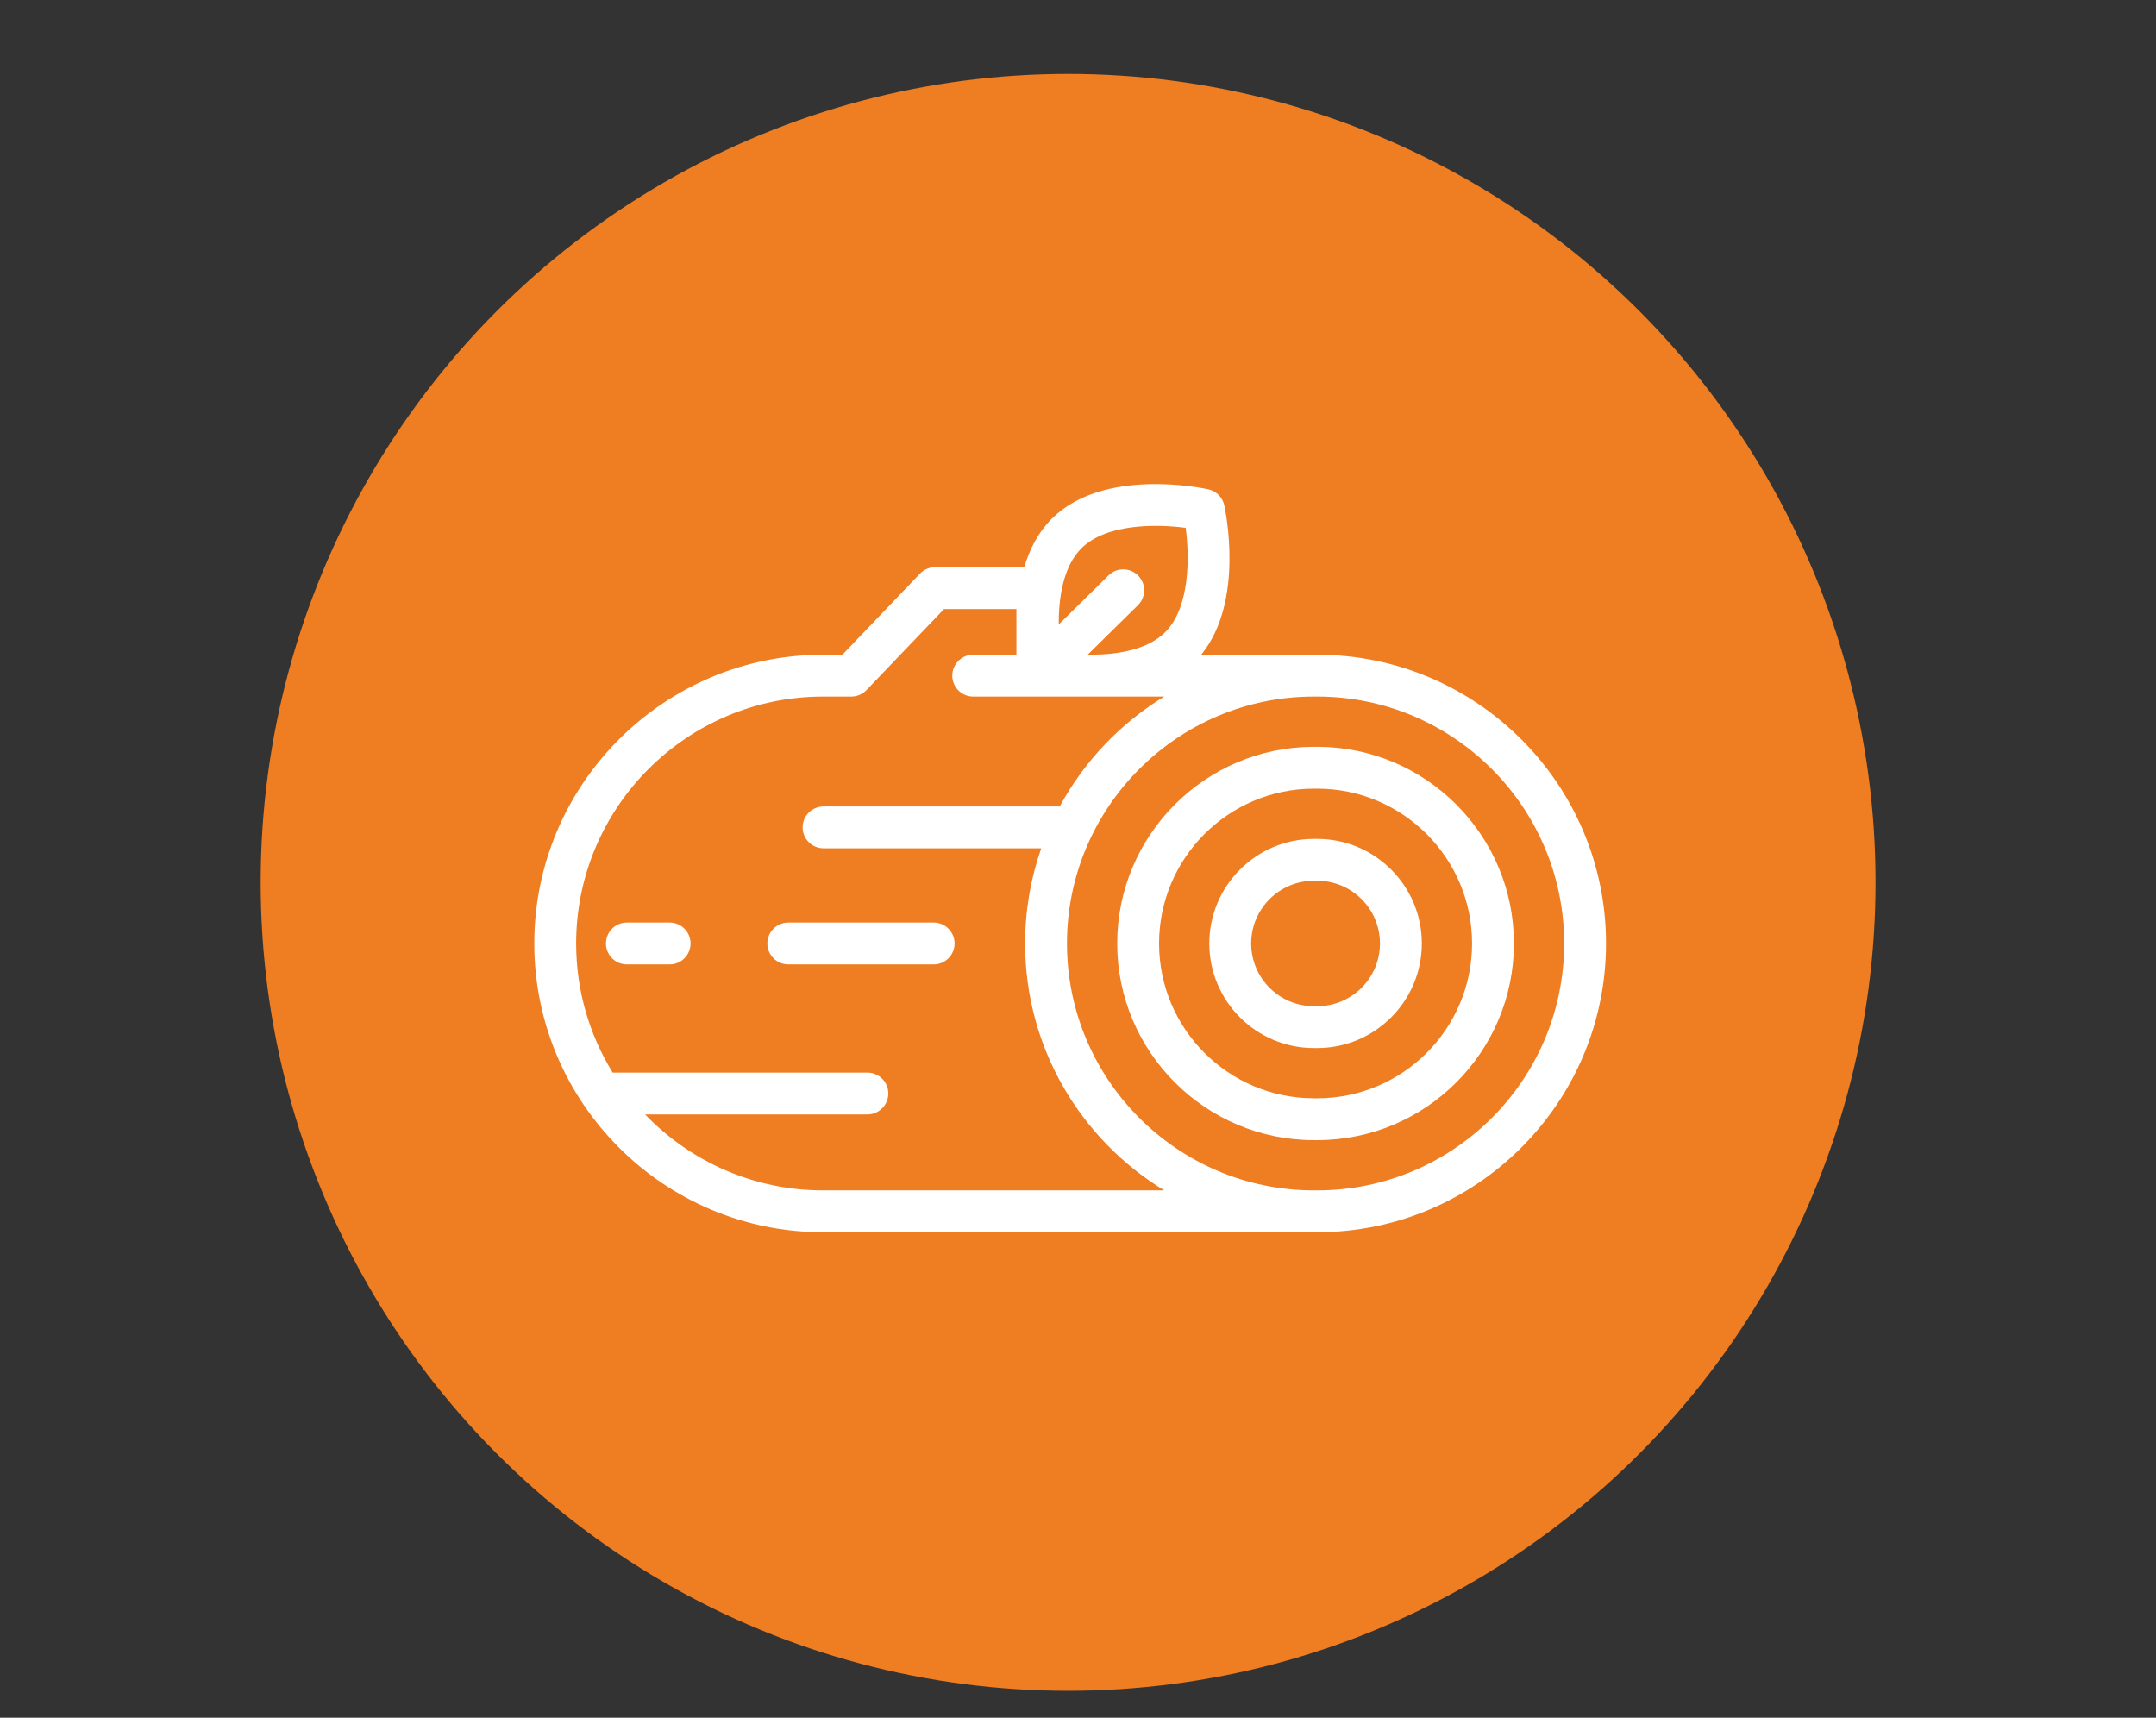
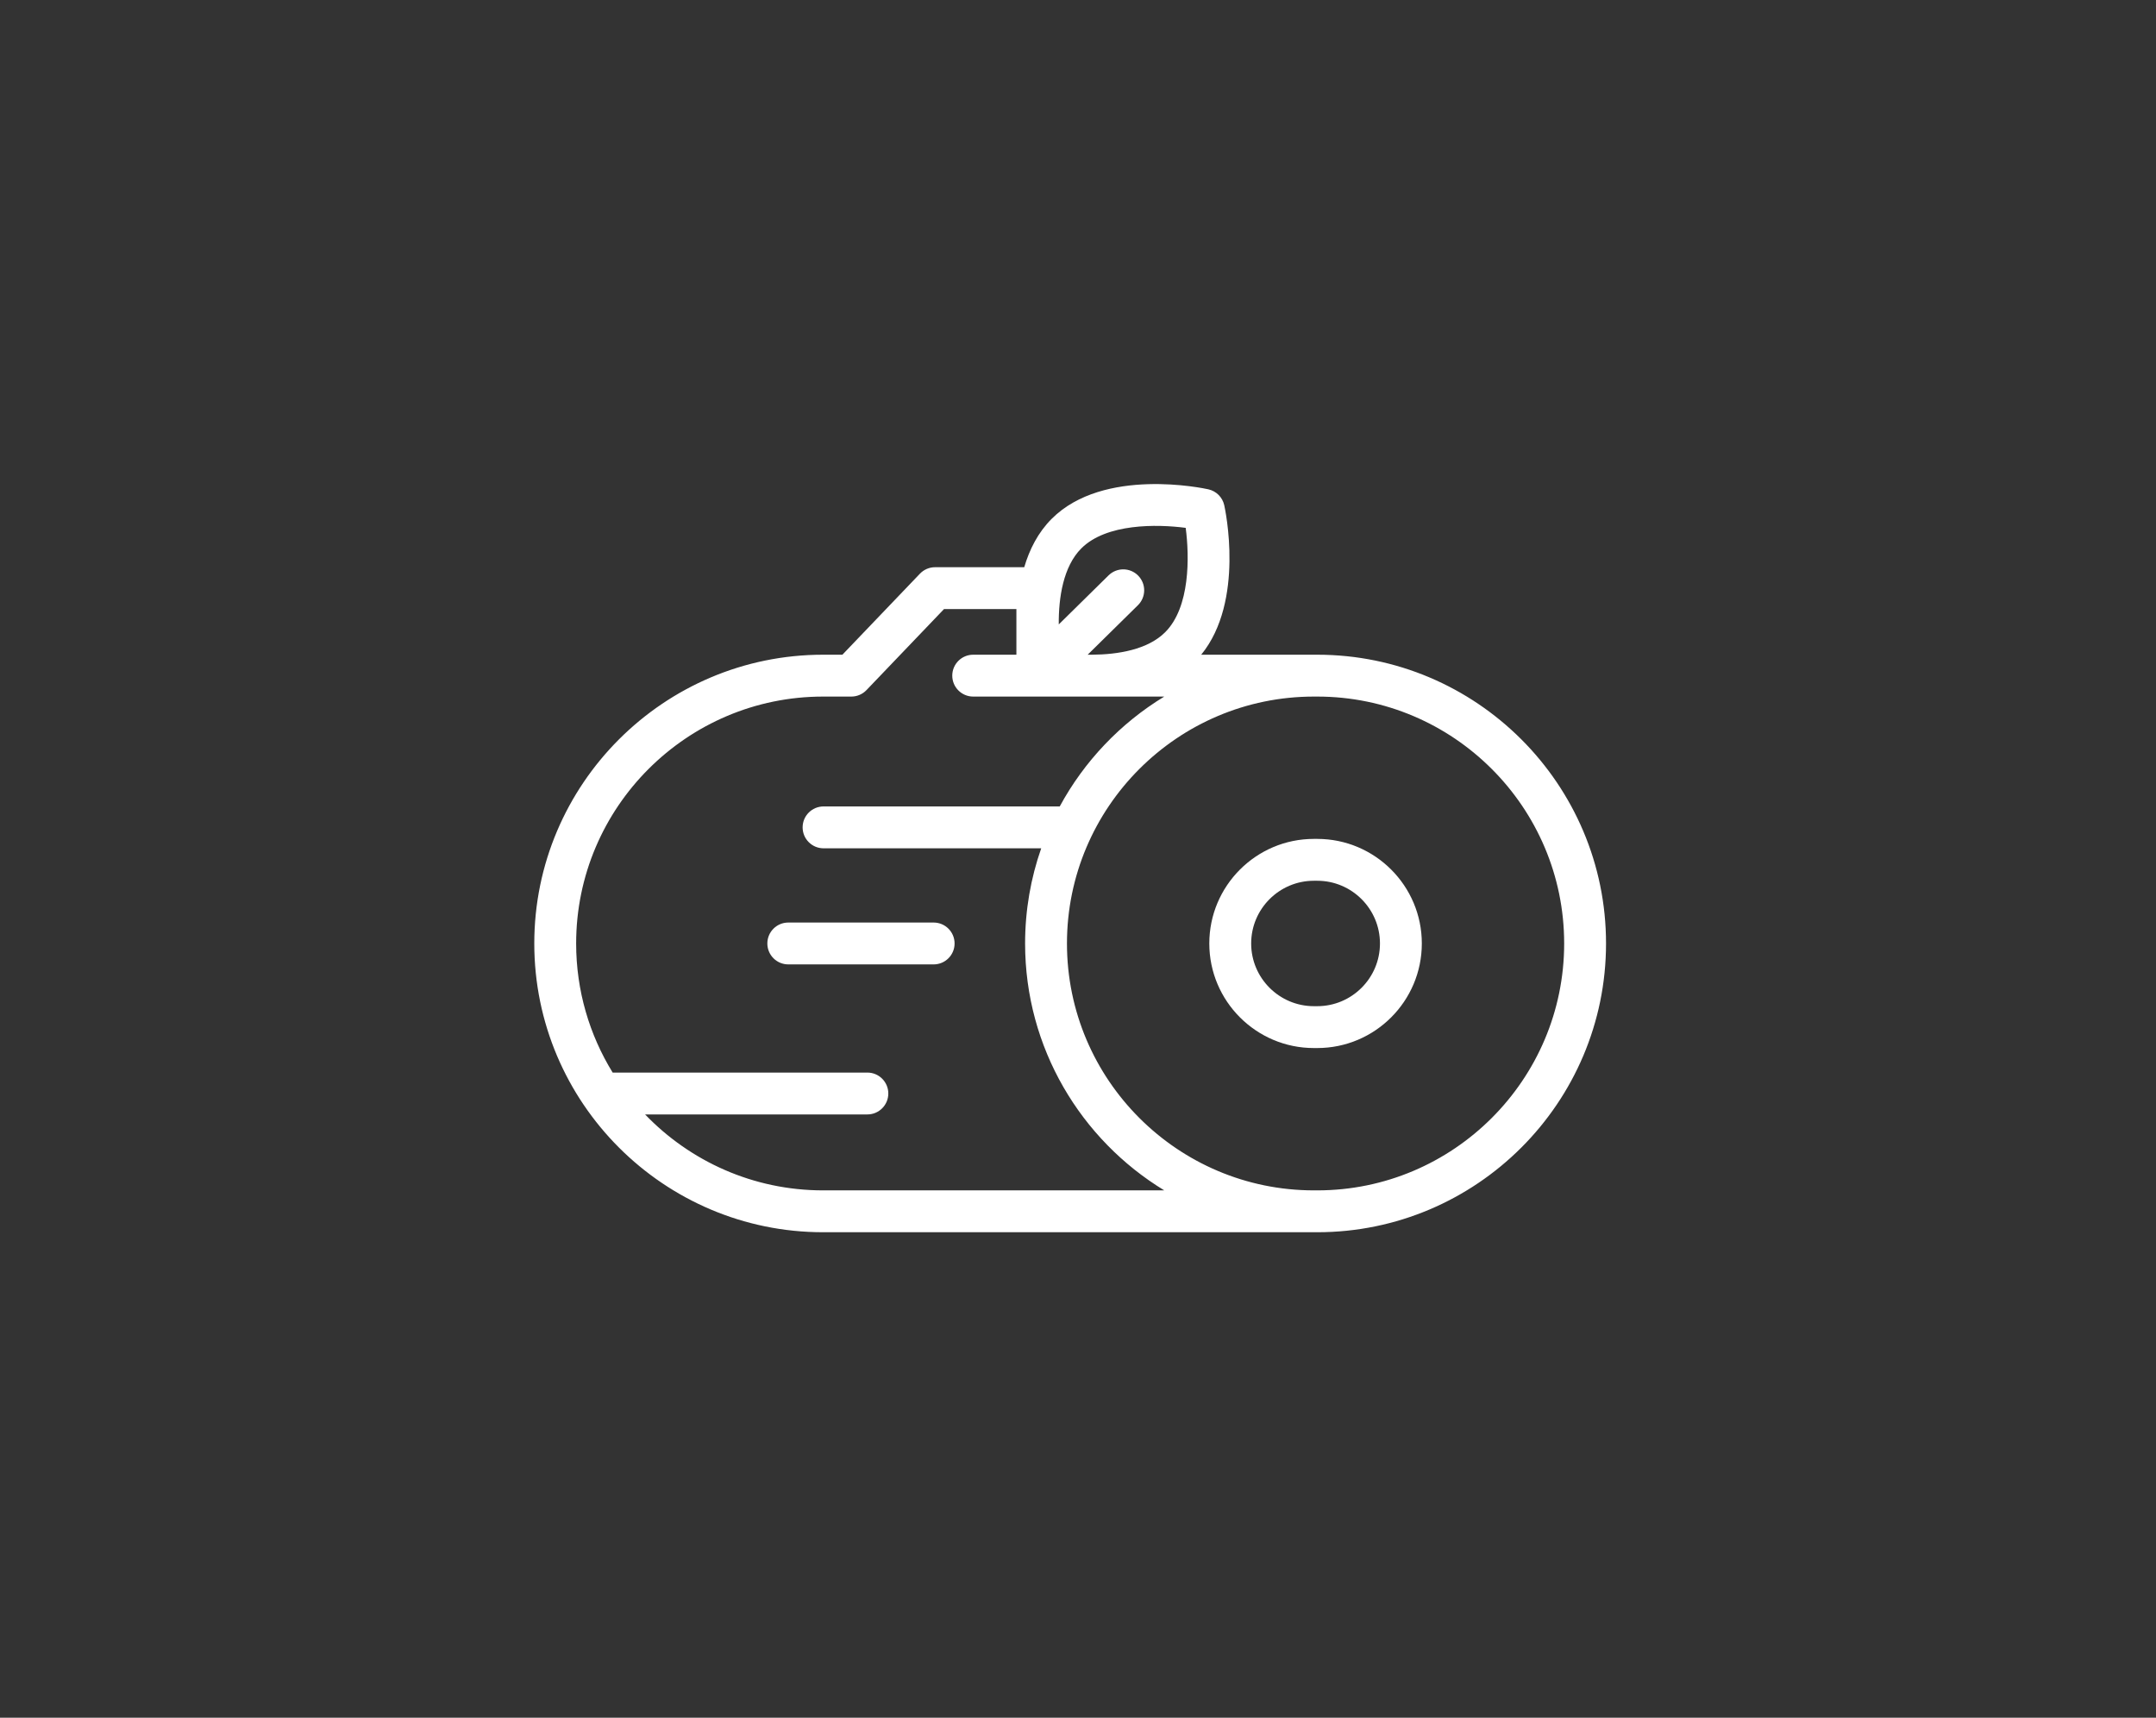
<svg xmlns="http://www.w3.org/2000/svg" width="100%" height="100%" viewBox="0 0 300 239" version="1.1" xml:space="preserve" style="fill-rule:evenodd;clip-rule:evenodd;stroke-linejoin:round;stroke-miterlimit:2;">
  <rect x="0" y="0" width="300" height="239" fill="#333333" stroke="none" />
  <g transform="matrix(1,0,0,1,-2993.86,-5663.05)">
    <g id="Artboard5" transform="matrix(1.33,0,0,1.059,298.833,661.407)">
      <rect x="2025.63" y="4724.75" width="225.485" height="225.485" style="fill:none;" />
      <g transform="matrix(0.777,0,0,0.977,448.106,77.02)">
-         <circle cx="2175" cy="4874" r="108.718" style="fill:rgb(239,125,33);" />
-       </g>
+         </g>
      <g transform="matrix(0.219,0,0,0.275,1474.41,3053.72)">
        <g transform="matrix(1,0,0,1,2775.45,6224.06)">
-           <path d="M64.66,286.763L44.234,286.763C38.711,286.763 34.234,291.241 34.234,296.763C34.234,302.285 38.711,306.763 44.234,306.763L64.66,306.763C70.183,306.763 74.66,302.285 74.66,296.763C74.66,291.241 70.183,286.763 64.66,286.763Z" style="fill:white;fill-rule:nonzero;" />
-         </g>
+           </g>
        <g transform="matrix(1,0,0,1,2775.45,6224.06)">
          <path d="M374.039,158.802L318.605,158.802C339.501,133.229 330.043,89.31 329.611,87.369C328.768,83.582 325.81,80.624 322.023,79.781C319.994,79.329 272.045,69.003 247.193,93.856C240.658,100.391 236.555,108.523 234.066,116.997L191.468,116.997C188.739,116.997 186.129,118.112 184.243,120.084L147.196,158.802L137.961,158.802C61.889,158.802 -0,220.692 -0,296.764C-0,372.836 61.889,434.725 137.961,434.725L374.039,434.725C450.111,434.725 512,372.835 512,296.763C512,220.691 450.111,158.802 374.039,158.802ZM261.336,107.999C273.28,96.055 297.404,96.376 311.194,98.197C313.017,111.994 313.334,136.115 301.392,148.056C293.084,156.364 278.882,158.739 266.364,158.801L265.395,158.801C265.054,158.799 264.714,158.796 264.376,158.792L288.38,135.152C292.316,131.277 292.363,124.945 288.488,121.01C284.613,117.074 278.28,117.027 274.346,120.902L250.555,144.332C250.448,131.531 252.695,116.64 261.336,107.999ZM137.961,414.725C104.589,414.725 74.41,400.795 52.932,378.445L159.127,378.445C164.65,378.445 169.127,373.967 169.127,368.445C169.127,362.923 164.65,358.445 159.127,358.445L37.445,358.445C26.385,340.487 20,319.357 20,296.763C20,231.719 72.917,178.802 137.961,178.802L151.468,178.802C154.197,178.802 156.807,177.687 158.693,175.715L195.74,136.997L230.319,136.997L230.319,158.802L209.68,158.802C204.157,158.802 199.68,163.28 199.68,168.802C199.68,174.324 204.157,178.802 209.68,178.802L300.953,178.802C280.015,191.537 262.718,209.688 251.02,231.295L138.191,231.295C132.668,231.295 128.191,235.773 128.191,241.295C128.191,246.817 132.668,251.295 138.191,251.295L242.171,251.295C237.185,265.538 234.473,280.84 234.473,296.764C234.473,346.687 261.127,390.502 300.953,414.725L137.961,414.725ZM374.039,414.725L372.435,414.725C307.391,414.725 254.474,361.808 254.474,296.763C254.474,231.719 307.391,178.802 372.435,178.802L374.039,178.802C439.083,178.802 492,231.72 492,296.764C492,361.808 439.083,414.725 374.039,414.725Z" style="fill:white;fill-rule:nonzero;" />
        </g>
        <g transform="matrix(1,0,0,1,2775.45,6224.06)">
-           <path d="M374.039,202.801L372.435,202.801C320.624,202.801 278.474,244.952 278.474,296.763C278.474,348.574 320.624,390.725 372.435,390.725L374.039,390.725C425.85,390.725 468,348.574 468,296.763C468,244.952 425.85,202.801 374.039,202.801ZM374.039,370.725L372.435,370.725C331.653,370.725 298.474,337.546 298.474,296.763C298.474,255.98 331.653,222.801 372.435,222.801L374.039,222.801C414.821,222.801 448,255.98 448,296.763C448,337.546 414.821,370.725 374.039,370.725Z" style="fill:white;fill-rule:nonzero;" />
-         </g>
+           </g>
        <g transform="matrix(1,0,0,1,2775.45,6224.06)">
          <path d="M374.039,246.801L372.435,246.801C344.886,246.801 322.474,269.214 322.474,296.763C322.474,324.312 344.886,346.725 372.435,346.725L374.039,346.725C401.588,346.725 424,324.312 424,296.763C424,269.214 401.588,246.801 374.039,246.801ZM374.039,326.725L372.435,326.725C355.914,326.725 342.474,313.285 342.474,296.763C342.474,280.241 355.914,266.801 372.435,266.801L374.039,266.801C390.56,266.801 404,280.241 404,296.763C404,313.285 390.56,326.725 374.039,326.725Z" style="fill:white;fill-rule:nonzero;" />
        </g>
        <g transform="matrix(1,0,0,1,2775.45,6224.06)">
          <path d="M190.787,286.763L121.34,286.763C115.817,286.763 111.34,291.241 111.34,296.763C111.34,302.285 115.817,306.763 121.34,306.763L190.787,306.763C196.31,306.763 200.787,302.285 200.787,296.763C200.787,291.241 196.31,286.763 190.787,286.763Z" style="fill:white;fill-rule:nonzero;" />
        </g>
      </g>
    </g>
  </g>
</svg>